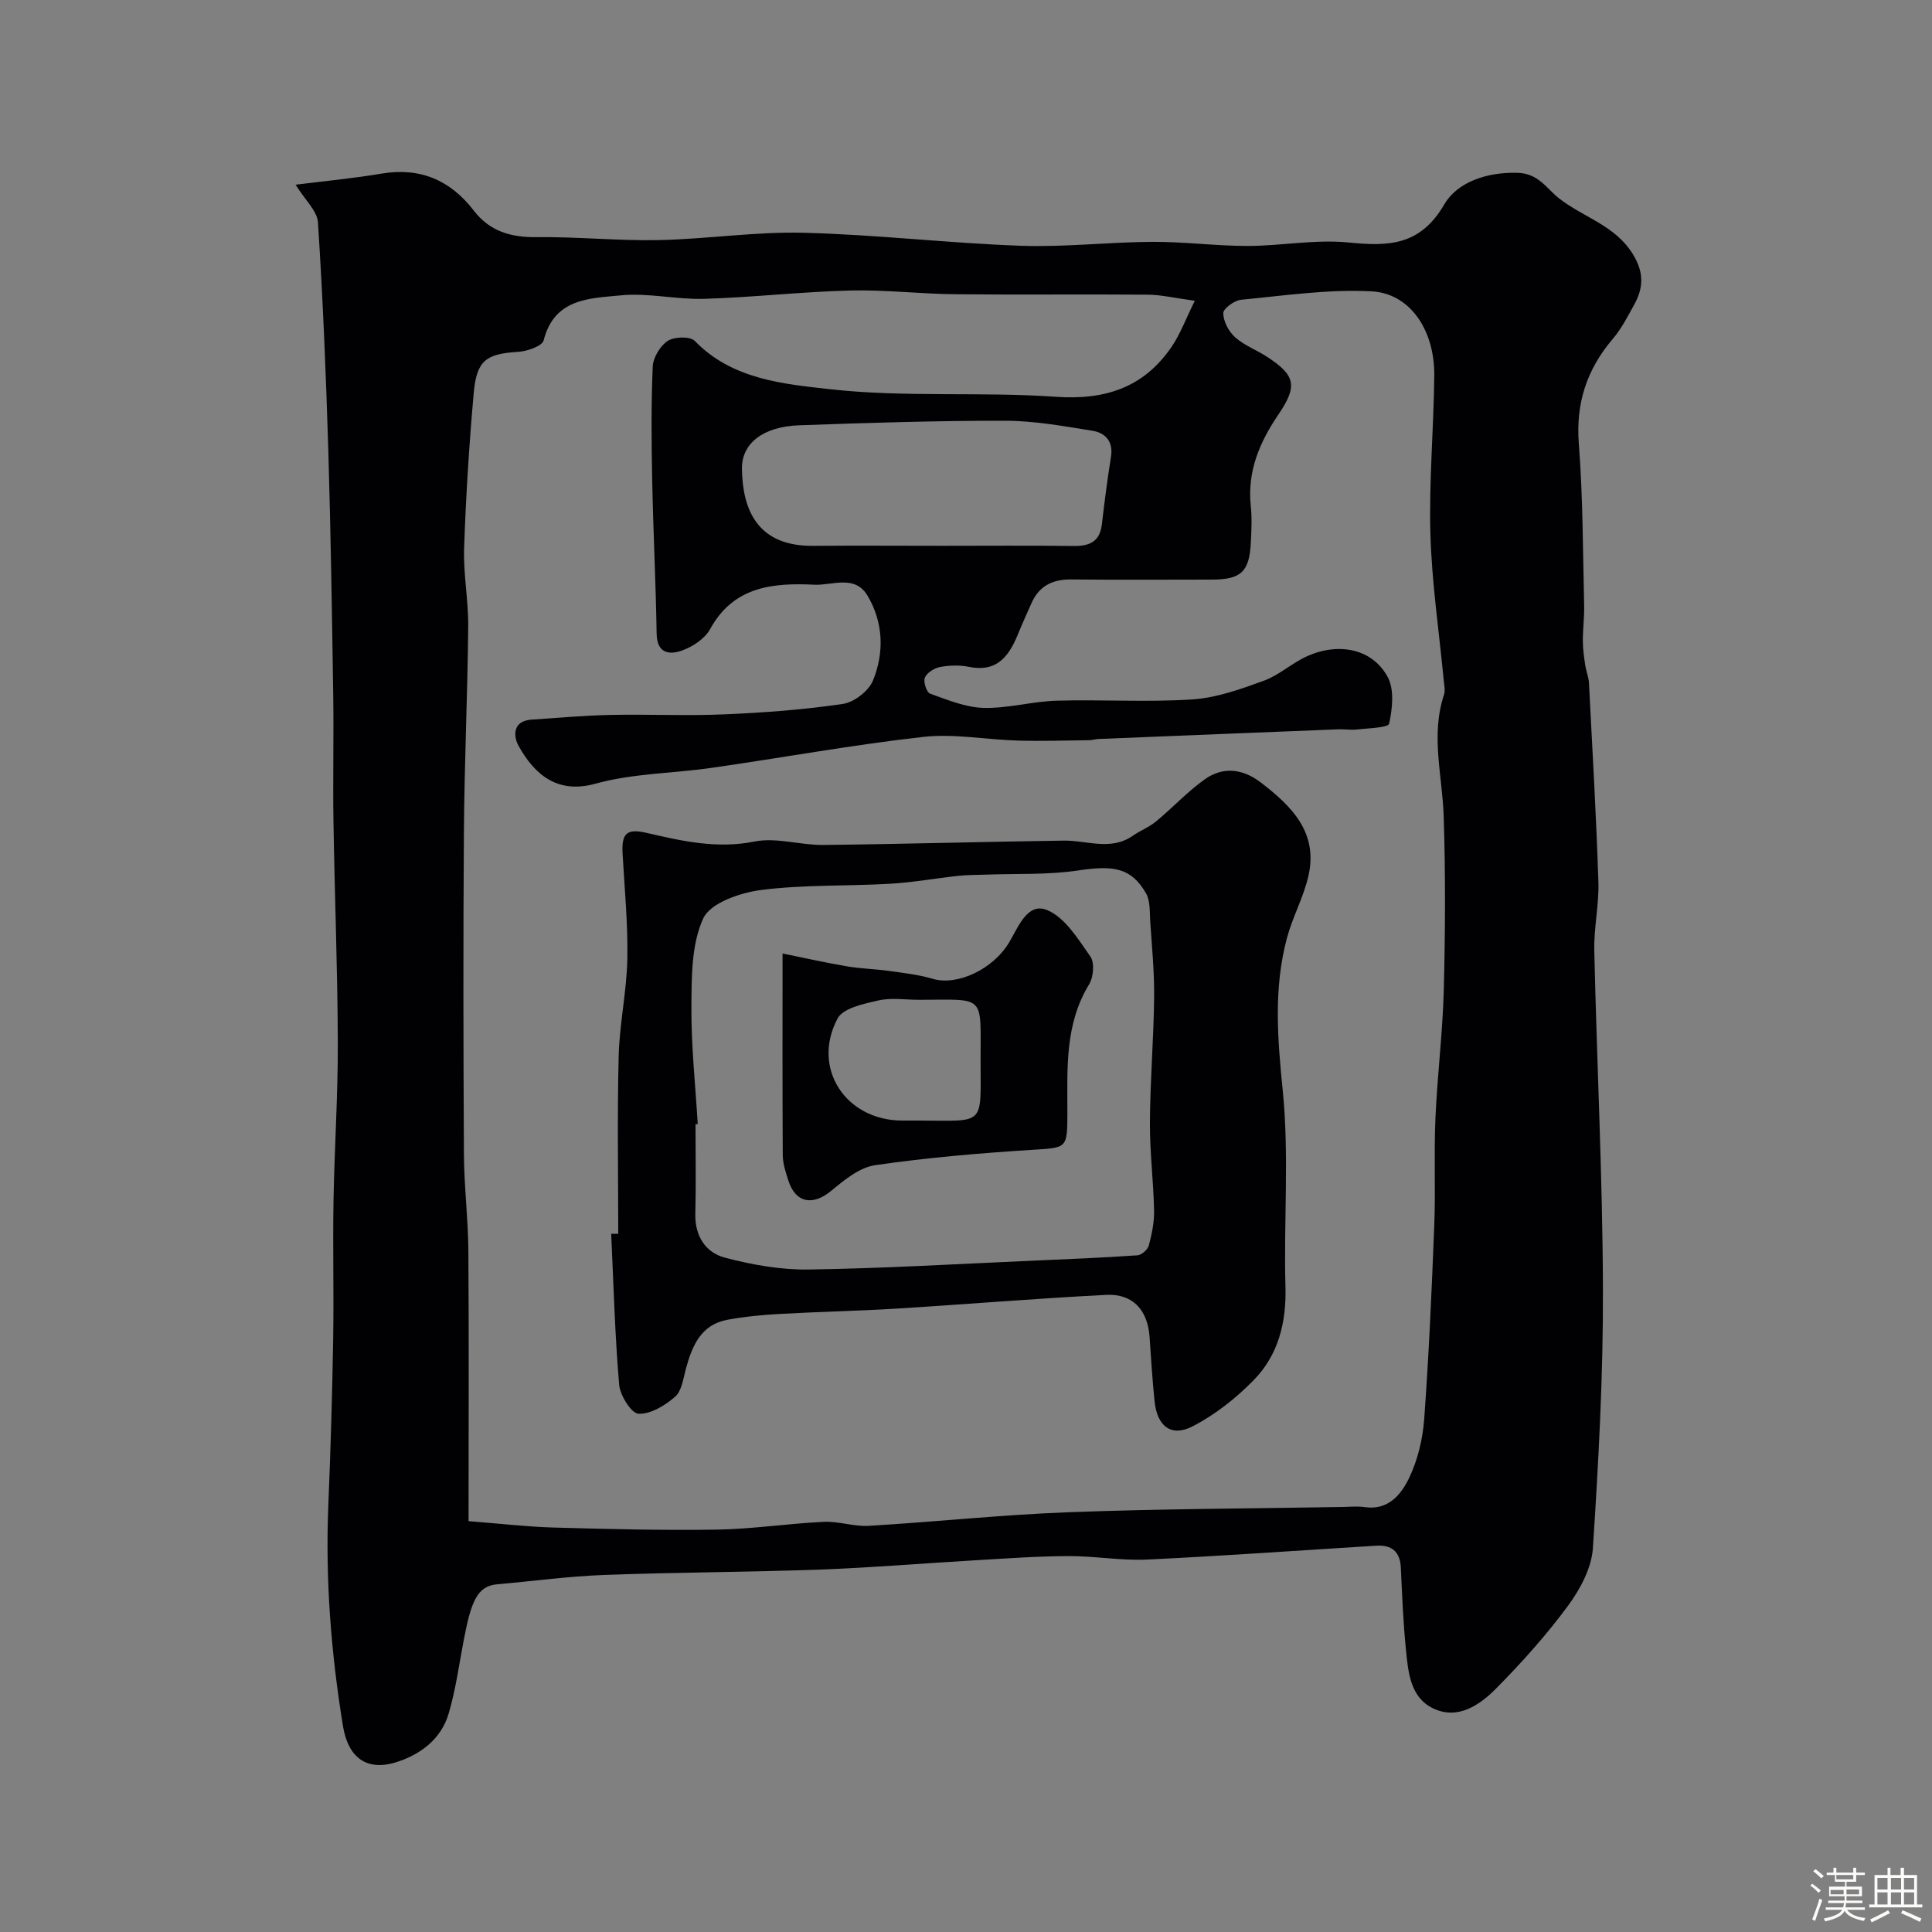
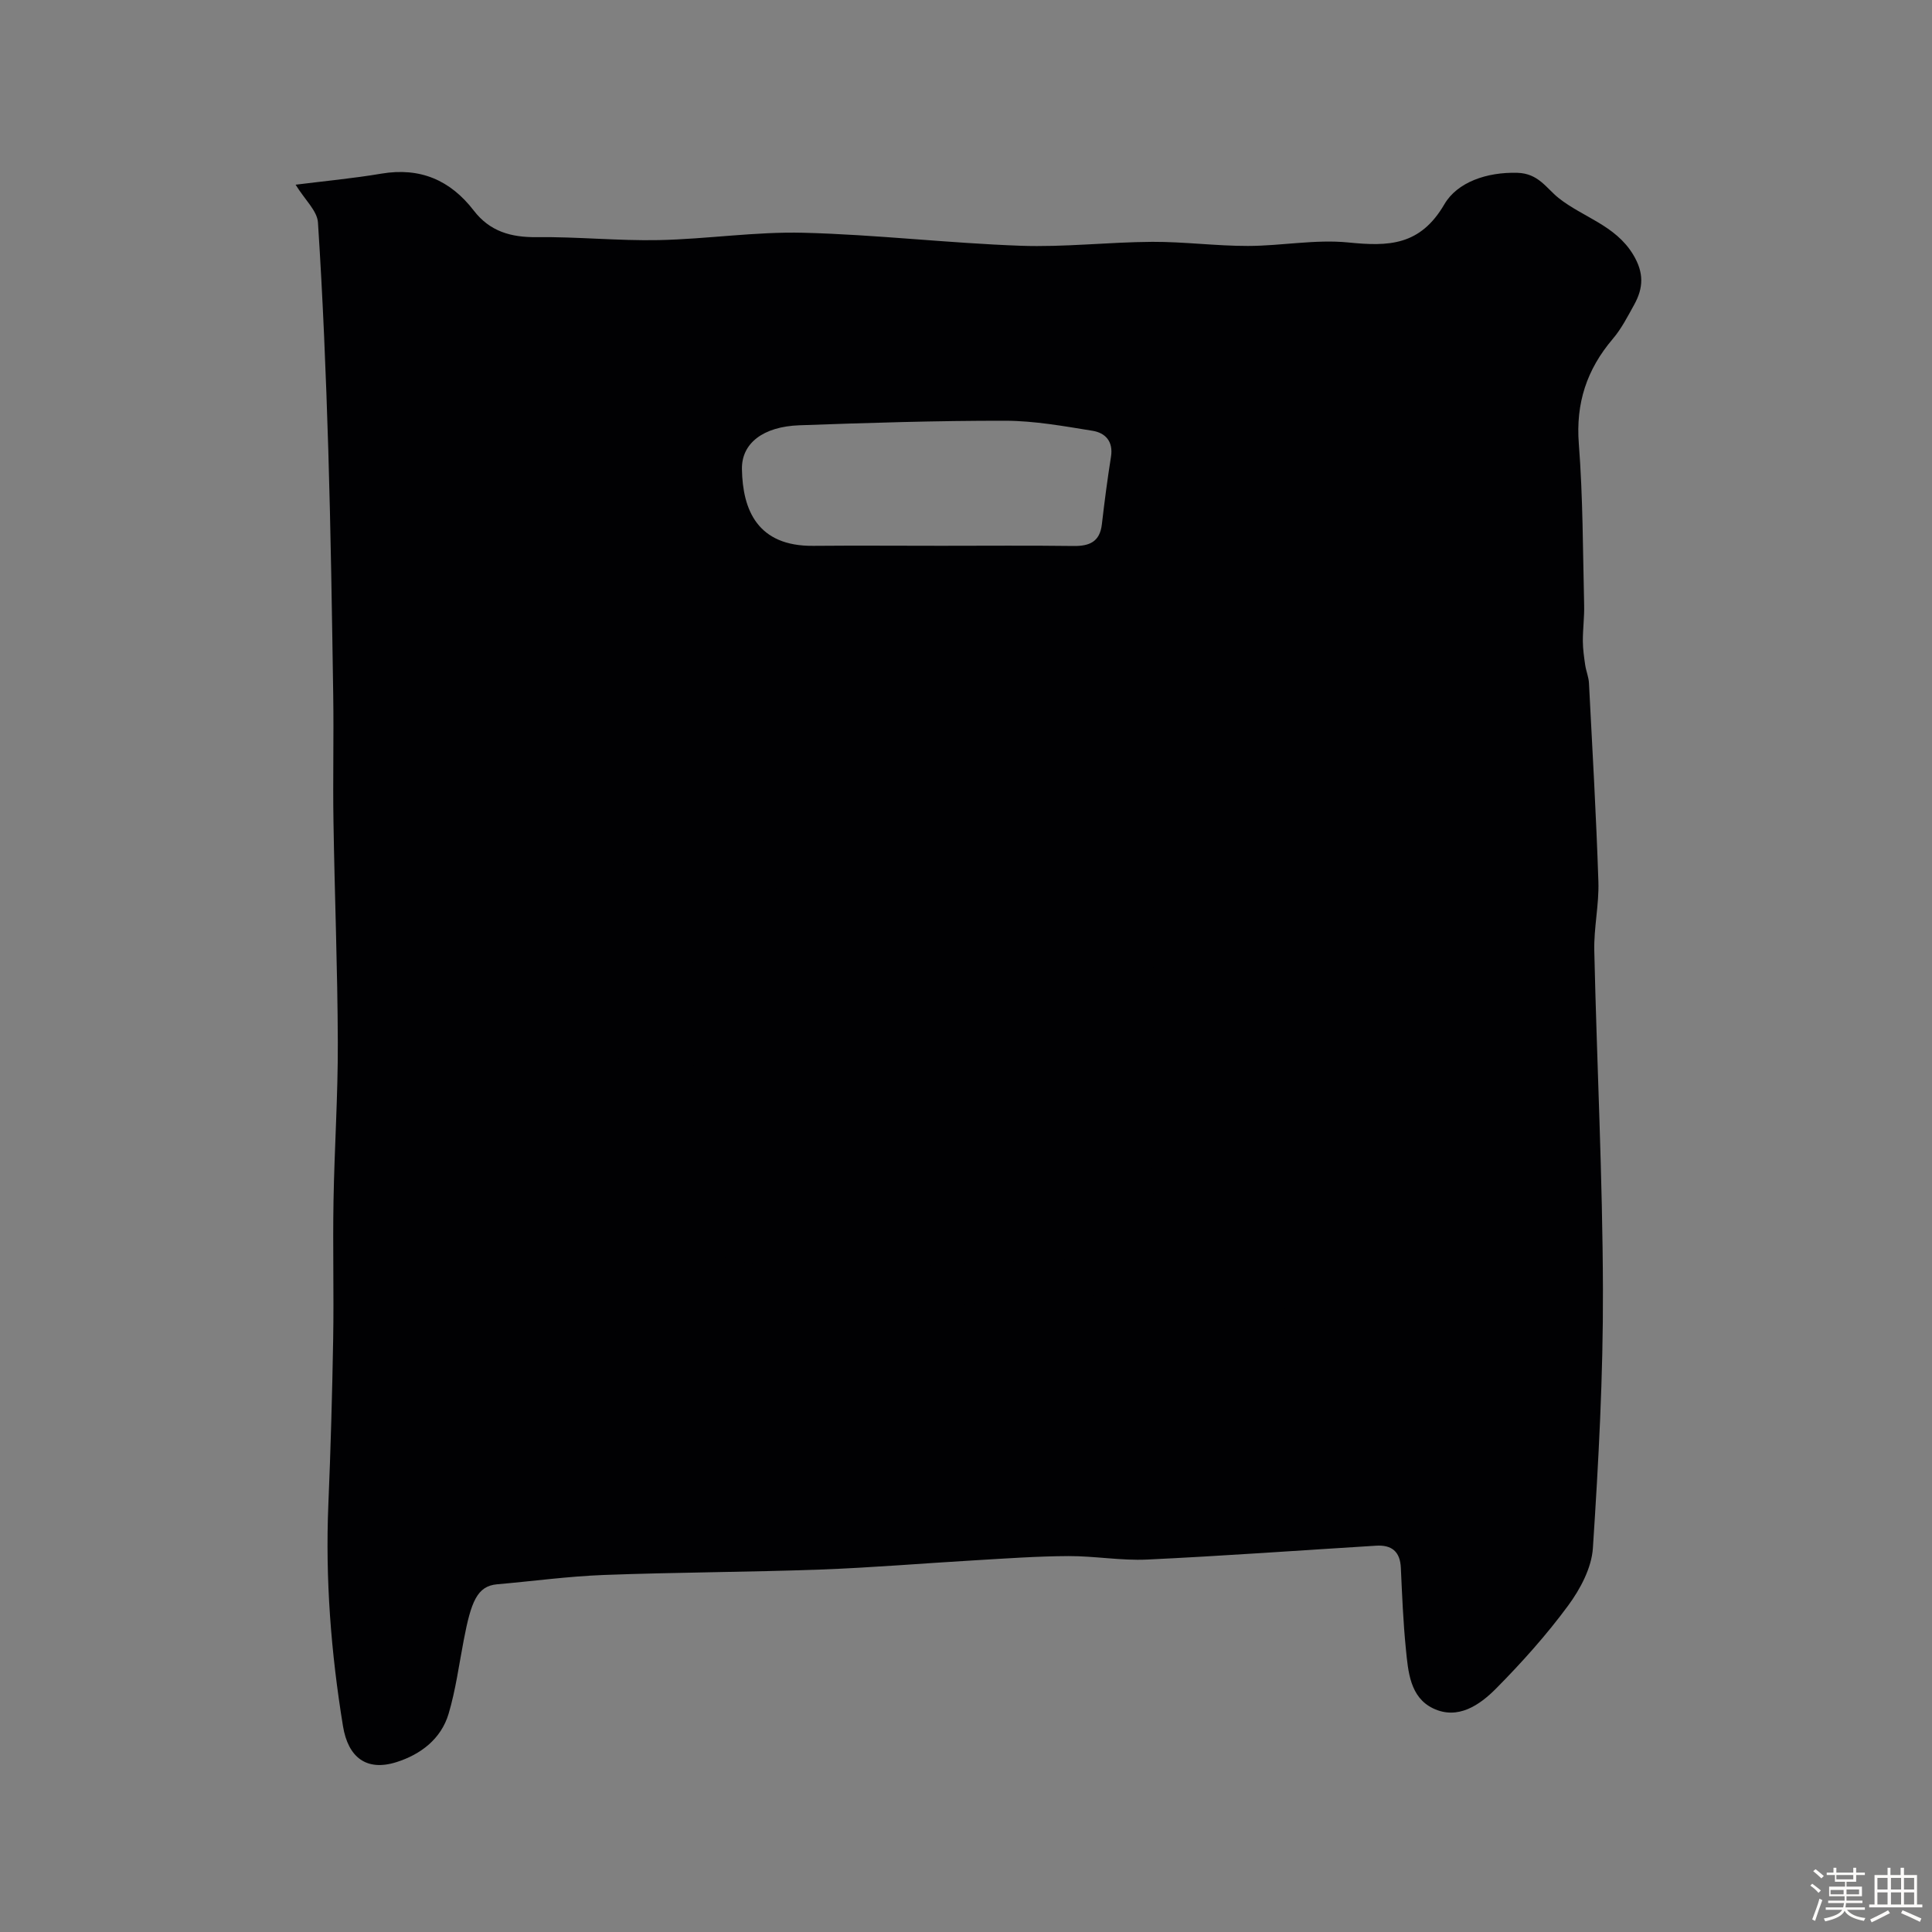
<svg xmlns="http://www.w3.org/2000/svg" enable-background="new 0 0 400 400" viewBox="0 0 400 400">
  <rect x="0" y="0" width="400" height="400" fill="#808080" stroke="none" />
  <path d="m374.8 390.4.4-.4c.7.5 1.3 1 1.8 1.4l-.5.5c-.5-.6-1.1-1.1-1.7-1.5zm1 7.3-.6-.3c.5-1.4 1.1-2.8 1.5-4.3.2.1.4.2.6.3-.5 1.3-1 2.8-1.5 4.3zm-.4-10.3.5-.4c.4.3 1 .8 1.7 1.4l-.5.5c-.5-.5-1.1-1-1.7-1.5zm2.5.3h1.7v-1h.6v1h3.5v-1h.6v1h1.8v.5h-1.8v1.4h-2v1h3.2v2h-3.2v.9h3.3v.5h-3.4c0 .3-.1.6-.1.9h4v.5h-3.7c.7.9 1.9 1.5 3.8 1.7-.1.2-.2.4-.3.6-2.1-.4-3.5-1.1-4-2.1-.4 1-1.8 1.7-4 2.2-.1-.2-.2-.4-.3-.6 2.1-.4 3.4-1 3.8-1.8h-3.4v-.5h3.6c.1-.3.1-.6.2-.9h-3.3v-.5h3.4c0-.3 0-.6 0-.9h-3.2v-2h3.3v-1h-2.1v-1.4h-1.7v-.5zm1.1 3.5v1h2.7c0-.3 0-.4 0-.4 0-.1 0-.2 0-.2 0-.1 0-.2 0-.3h-2.7zm1.2-3v.9h3.5v-.9zm4.7 3h-2.6v.6.4h2.6z" fill="#fcfbfa" />
  <path d="m393.6 386.7h.6v1.5h2.7v6.1h1.1v.6h-11v-.6h1.1v-6.1h2.7v-1.5h.6v1.5h2.1v-1.5zm-2.7 8.8.4.6c-1.2.6-2.5 1.3-3.8 1.9-.1-.2-.2-.4-.3-.6 1.2-.6 2.5-1.2 3.7-1.9zm-2.2-6.7v2.4h2.1v-2.4zm0 3v2.5h2.1v-2.5zm2.8-3v2.4h2.1v-2.4zm0 3v2.5h2.1v-2.5zm6 6.1c-1.4-.7-2.7-1.3-3.9-1.8l.3-.6c1.5.6 2.7 1.2 3.9 1.7zm-1.2-9.1h-2.1v2.4h2.1zm-2.1 3v2.5h2.1v-2.5z" fill="#fcfbfa" />
  <g fill="#010103">
-     <path d="m61.2 38.24c5.96-.75 11.9-1.3 17.76-2.29 8.03-1.35 14.28 1.34 19.14 7.66 3.32 4.31 7.69 5.55 13.02 5.49 8.42-.1 16.85.78 25.27.61 10-.21 20-1.77 29.97-1.52 14.98.38 29.93 2.15 44.91 2.69 9.08.33 18.19-.76 27.3-.81 6.6-.03 13.2.86 19.8.85 6.93-.01 13.95-1.4 20.78-.72 8.36.84 14.88.69 19.9-7.92 2.65-4.54 8.75-6.69 15.13-6.5 4.35.13 5.97 3.19 8.53 5.23 5.03 3.99 11.69 5.59 15.39 11.66 2.33 3.83 2.15 6.97.22 10.45-1.34 2.42-2.63 4.95-4.4 7.03-5.38 6.32-7.7 13.3-7.04 21.75.86 11.09.83 22.26 1.1 33.39.06 2.48-.28 4.97-.27 7.45.01 1.65.25 3.31.49 4.96.19 1.26.72 2.49.78 3.75.71 13.7 1.5 27.39 1.95 41.1.15 4.75-.96 9.54-.85 14.3.53 23.37 1.72 46.73 1.79 70.1.06 17.86-.91 35.75-2.08 53.58-.27 4.09-2.61 8.48-5.13 11.9-4.48 6.08-9.58 11.77-14.9 17.15-3.42 3.45-7.93 6.56-13.03 4.13-4.82-2.3-5.19-7.63-5.66-12.33-.56-5.57-.78-11.19-1.04-16.79-.15-3.38-1.92-4.77-5.12-4.57-15.8.97-31.6 2.12-47.41 2.87-5.41.25-10.86-.74-16.3-.72-6.43.03-12.87.49-19.29.87-10.7.62-21.39 1.53-32.1 1.92-14.92.54-29.87.56-44.79 1.12-7.38.28-14.73 1.29-22.1 1.93-4.16.36-5.4 3.66-6.91 11.57-.98 5.09-1.66 10.28-3.13 15.23-1.56 5.25-5.81 8.44-10.8 10.02-6.2 1.96-10.01-.97-11.07-7.46-2.48-15.19-3.67-30.44-3.03-45.84.48-11.43.8-22.86 1-34.3.16-9.53-.1-19.07.07-28.6.19-10.94.93-21.87.89-32.8-.05-15.27-.66-30.53-.9-45.8-.14-8.7.08-17.4-.05-26.1-.26-16.93-.51-33.87-1.02-50.79-.48-15.7-1.12-31.4-2.14-47.08-.16-2.42-2.69-4.67-4.63-7.82zm35.81 276.7c6.83.53 12.2 1.17 17.59 1.32 11.27.31 22.55.61 33.82.43 7.39-.12 14.75-1.26 22.14-1.61 3.08-.15 6.22 1.01 9.29.83 13.81-.82 27.59-2.3 41.41-2.82 18.92-.71 37.86-.76 56.79-1.09 1.5-.03 3.03-.18 4.49.03 4.91.72 7.58-2.64 9.22-6.07 1.78-3.73 2.81-8.06 3.11-12.21.97-13.35 1.56-26.72 2.08-40.1.29-7.35-.08-14.73.24-22.08.38-8.87 1.5-17.72 1.73-26.59.31-11.99.37-24-.02-35.99-.27-8.39-2.73-16.74.06-25.14.3-.89.05-1.99-.05-2.98-.96-10.11-2.47-20.2-2.76-30.32-.31-10.92.69-21.86.8-32.8.09-9.36-4.98-17-12.96-17.43-8.96-.48-18.03.88-27.03 1.74-1.39.13-3.71 1.83-3.7 2.78.03 1.71 1.13 3.8 2.45 4.98 1.91 1.7 4.47 2.65 6.65 4.07 5.9 3.85 6.32 6.05 2.29 11.98-3.87 5.7-6.44 11.73-5.69 18.85.26 2.47.14 5 .02 7.49-.29 6.17-2.01 7.79-8.12 7.79-9.7.01-19.4.07-29.1-.03-3.88-.04-6.68 1.37-8.24 4.99-.84 1.94-1.75 3.86-2.54 5.82-1.88 4.7-4.24 8.53-10.39 7.28-1.92-.39-4.04-.32-5.97.04-1.19.22-2.7 1.18-3.14 2.2-.36.84.36 3.05 1.08 3.31 3.6 1.29 7.34 2.85 11.07 2.95 5.02.13 10.07-1.34 15.12-1.49 9.36-.27 18.75.35 28.08-.26 5.03-.33 10.05-2.13 14.85-3.88 3.2-1.17 5.88-3.72 9.03-5.11 6.62-2.91 13.46-1.43 16.59 4.33 1.41 2.59.98 6.56.31 9.67-.18.85-4.27.94-6.59 1.21-1.31.16-2.66-.09-3.99-.03-16.54.65-33.07 1.33-49.6 2-.65.03-1.3.24-1.95.25-4.91.06-9.82.22-14.72.08-6.56-.18-13.2-1.48-19.64-.76-14.59 1.64-29.06 4.29-43.6 6.38-8.09 1.17-16.47 1.15-24.26 3.31-7.8 2.16-12.55-1.82-15.89-7.83-1.08-1.94-1.32-5.18 2.68-5.44 5.43-.35 10.86-.86 16.3-.97 7.86-.17 15.75.22 23.6-.12 8.21-.35 16.44-.96 24.56-2.16 2.33-.34 5.36-2.69 6.24-4.86 2.35-5.8 2.15-12-1.13-17.54-2.63-4.44-7.29-2.1-11.01-2.28-8.56-.42-16.72.31-21.59 9.19-1.08 1.97-3.55 3.61-5.75 4.41-2.6.95-5.25.73-5.32-3.46-.17-10.6-.71-21.2-.92-31.8-.16-7.83-.23-15.67.11-23.49.08-1.88 1.54-4.31 3.12-5.34 1.36-.88 4.64-.97 5.59.02 7.73 7.98 18.34 8.91 27.99 9.99 15.44 1.73 31.2.48 46.74 1.57 10.24.72 18.22-1.91 23.99-10.35 1.8-2.64 2.92-5.74 4.8-9.53-4.29-.58-6.99-1.24-9.7-1.26-13.33-.11-26.66.05-39.99-.09-7.26-.08-14.53-.96-21.77-.77-10.04.26-20.05 1.42-30.09 1.72-5.75.18-11.6-1.28-17.28-.72-6.38.63-13.77.56-15.98 9.31-.3 1.2-3.43 2.28-5.31 2.39-6.55.4-8.57 1.72-9.17 8.51-.95 10.67-1.62 21.37-1.99 32.08-.18 5.42.9 10.87.85 16.3-.14 14.1-.79 28.2-.89 42.3-.16 22.33-.12 44.66 0 66.99.04 6.63.87 13.26.92 19.89.13 18.59.04 37.14.04 56.02zm97.83-201.94c9.15 0 18.3-.08 27.45.04 3.29.04 5.42-.88 5.84-4.48.54-4.68 1.15-9.36 1.89-14.01.5-3.16-1.17-4.93-3.81-5.36-5.96-.96-12-2.06-18-2.08-14.24-.02-28.49.43-42.73.94-7.45.27-11.96 3.7-11.87 9.07.14 8.46 3.22 16.01 14.78 15.89 8.82-.08 17.64-.01 26.45-.01z" />
+     <path d="m61.2 38.24c5.96-.75 11.9-1.3 17.76-2.29 8.03-1.35 14.28 1.34 19.14 7.66 3.32 4.31 7.69 5.55 13.02 5.49 8.42-.1 16.85.78 25.27.61 10-.21 20-1.77 29.97-1.52 14.98.38 29.93 2.15 44.91 2.69 9.08.33 18.19-.76 27.3-.81 6.6-.03 13.2.86 19.8.85 6.93-.01 13.95-1.4 20.78-.72 8.36.84 14.88.69 19.9-7.92 2.65-4.54 8.75-6.69 15.13-6.5 4.35.13 5.97 3.19 8.53 5.23 5.03 3.99 11.69 5.59 15.39 11.66 2.33 3.83 2.15 6.97.22 10.45-1.34 2.42-2.63 4.95-4.4 7.03-5.38 6.32-7.7 13.3-7.04 21.75.86 11.09.83 22.26 1.1 33.39.06 2.48-.28 4.97-.27 7.45.01 1.65.25 3.31.49 4.96.19 1.26.72 2.49.78 3.75.71 13.7 1.5 27.39 1.95 41.1.15 4.75-.96 9.54-.85 14.3.53 23.37 1.72 46.73 1.79 70.1.06 17.86-.91 35.75-2.08 53.58-.27 4.09-2.61 8.48-5.13 11.9-4.48 6.08-9.58 11.77-14.9 17.15-3.42 3.45-7.93 6.56-13.03 4.13-4.82-2.3-5.19-7.63-5.66-12.33-.56-5.57-.78-11.19-1.04-16.79-.15-3.38-1.92-4.77-5.12-4.57-15.8.97-31.6 2.12-47.41 2.87-5.41.25-10.86-.74-16.3-.72-6.43.03-12.87.49-19.29.87-10.7.62-21.39 1.53-32.1 1.92-14.92.54-29.87.56-44.79 1.12-7.38.28-14.73 1.29-22.1 1.93-4.16.36-5.4 3.66-6.91 11.57-.98 5.09-1.66 10.28-3.13 15.23-1.56 5.25-5.81 8.44-10.8 10.02-6.2 1.96-10.01-.97-11.07-7.46-2.48-15.19-3.67-30.44-3.03-45.84.48-11.43.8-22.86 1-34.3.16-9.53-.1-19.07.07-28.6.19-10.94.93-21.87.89-32.8-.05-15.27-.66-30.53-.9-45.8-.14-8.7.08-17.4-.05-26.1-.26-16.93-.51-33.87-1.02-50.79-.48-15.7-1.12-31.4-2.14-47.08-.16-2.42-2.69-4.67-4.63-7.82zm35.81 276.7zm97.83-201.94c9.15 0 18.3-.08 27.45.04 3.29.04 5.42-.88 5.84-4.48.54-4.68 1.15-9.36 1.89-14.01.5-3.16-1.17-4.93-3.81-5.36-5.96-.96-12-2.06-18-2.08-14.24-.02-28.49.43-42.73.94-7.45.27-11.96 3.7-11.87 9.07.14 8.46 3.22 16.01 14.78 15.89 8.82-.08 17.64-.01 26.45-.01z" />
    <path d="m128 255.44c0-12.26-.22-24.53.09-36.79.17-6.71 1.66-13.39 1.79-20.1.14-7.25-.57-14.53-.98-21.79-.24-4.29.89-5.27 5.02-4.31 7.32 1.69 14.51 3.34 22.29 1.78 4.52-.9 9.49.76 14.25.71 16.6-.18 33.19-.67 49.79-.9 4.79-.07 9.7 2.18 14.29-1.01 1.55-1.08 3.39-1.78 4.83-2.98 3.43-2.83 6.48-6.16 10.09-8.72 3.78-2.68 7.86-2.17 11.58.68 6.39 4.89 11.92 10.37 9.85 19.36-1 4.39-3.27 8.47-4.44 12.83-2.8 10.44-1.95 20.88-.87 31.61 1.35 13.4.18 27.03.56 40.55.21 7.47-1.47 14.18-6.62 19.43-3.65 3.72-7.95 7.11-12.56 9.5-4.48 2.32-7.39.01-7.92-5.18-.45-4.42-.73-8.85-1.03-13.28-.38-5.56-3.43-9.01-8.96-8.74-14.48.73-28.93 1.95-43.4 2.84-8.09.5-16.2.65-24.29 1.11-3.59.2-7.21.55-10.74 1.2-5.51 1.02-7.31 5.39-8.61 10.14-.55 2.02-.85 4.59-2.23 5.79-2.08 1.82-5.07 3.64-7.58 3.53-1.48-.07-3.82-3.78-4.01-6.01-.89-10.38-1.16-20.82-1.65-31.24.48 0 .97 0 1.46-.01zm16.46-22.71c-.15.01-.31.02-.46.03 0 6.17.12 12.33-.04 18.5-.12 4.61 2.09 8.06 6.12 9.12 5.64 1.49 11.59 2.55 17.39 2.46 15.39-.23 30.78-1.15 46.17-1.82 7.29-.32 14.59-.62 21.87-1.12.85-.06 2.11-1.18 2.34-2.03.62-2.35 1.14-4.83 1.09-7.24-.13-6.1-.9-12.2-.86-18.3.05-8.6.77-17.2.87-25.8.06-5.26-.46-10.52-.81-15.78-.13-1.95.04-4.2-.86-5.78-3.04-5.3-6.67-5.86-13.98-4.76-6.37.96-12.94.63-19.42.88-1.82.07-3.64.04-5.44.24-4.72.51-9.42 1.37-14.15 1.64-8.92.52-17.94.16-26.76 1.3-4.31.56-10.46 2.68-11.93 5.87-2.47 5.37-2.41 12.14-2.45 18.34-.06 8.06.83 16.16 1.31 24.25z" />
-     <path d="m162.02 197.41c4.18.85 8.71 1.87 13.27 2.65 2.9.5 5.87.55 8.78.96 3.04.43 6.14.77 9.07 1.64 5.01 1.48 12.46-1.92 15.83-7.61 1.9-3.21 3.79-8.29 7.82-6.63 3.72 1.53 6.43 6.02 8.97 9.63.89 1.27.64 4.26-.27 5.74-5.04 8.25-4.5 17.33-4.5 26.36 0 7.79-.02 7.44-7.47 7.92-10.81.69-21.63 1.61-32.34 3.17-3.24.47-6.39 3.07-9.08 5.3-3.81 3.16-7.38 2.55-8.88-2.12-.54-1.7-1.14-3.48-1.16-5.22-.08-13.9-.04-27.81-.04-41.79zm28.32 9.59c-2.83 0-5.77-.48-8.47.13-3.03.69-7.32 1.58-8.47 3.75-5.45 10.31 1.71 21.12 13.42 21.12h3.5c13.8.03 12.7 1.23 12.7-12.49-.01-13.73 1.11-12.55-12.68-12.51z" />
  </g>
</svg>